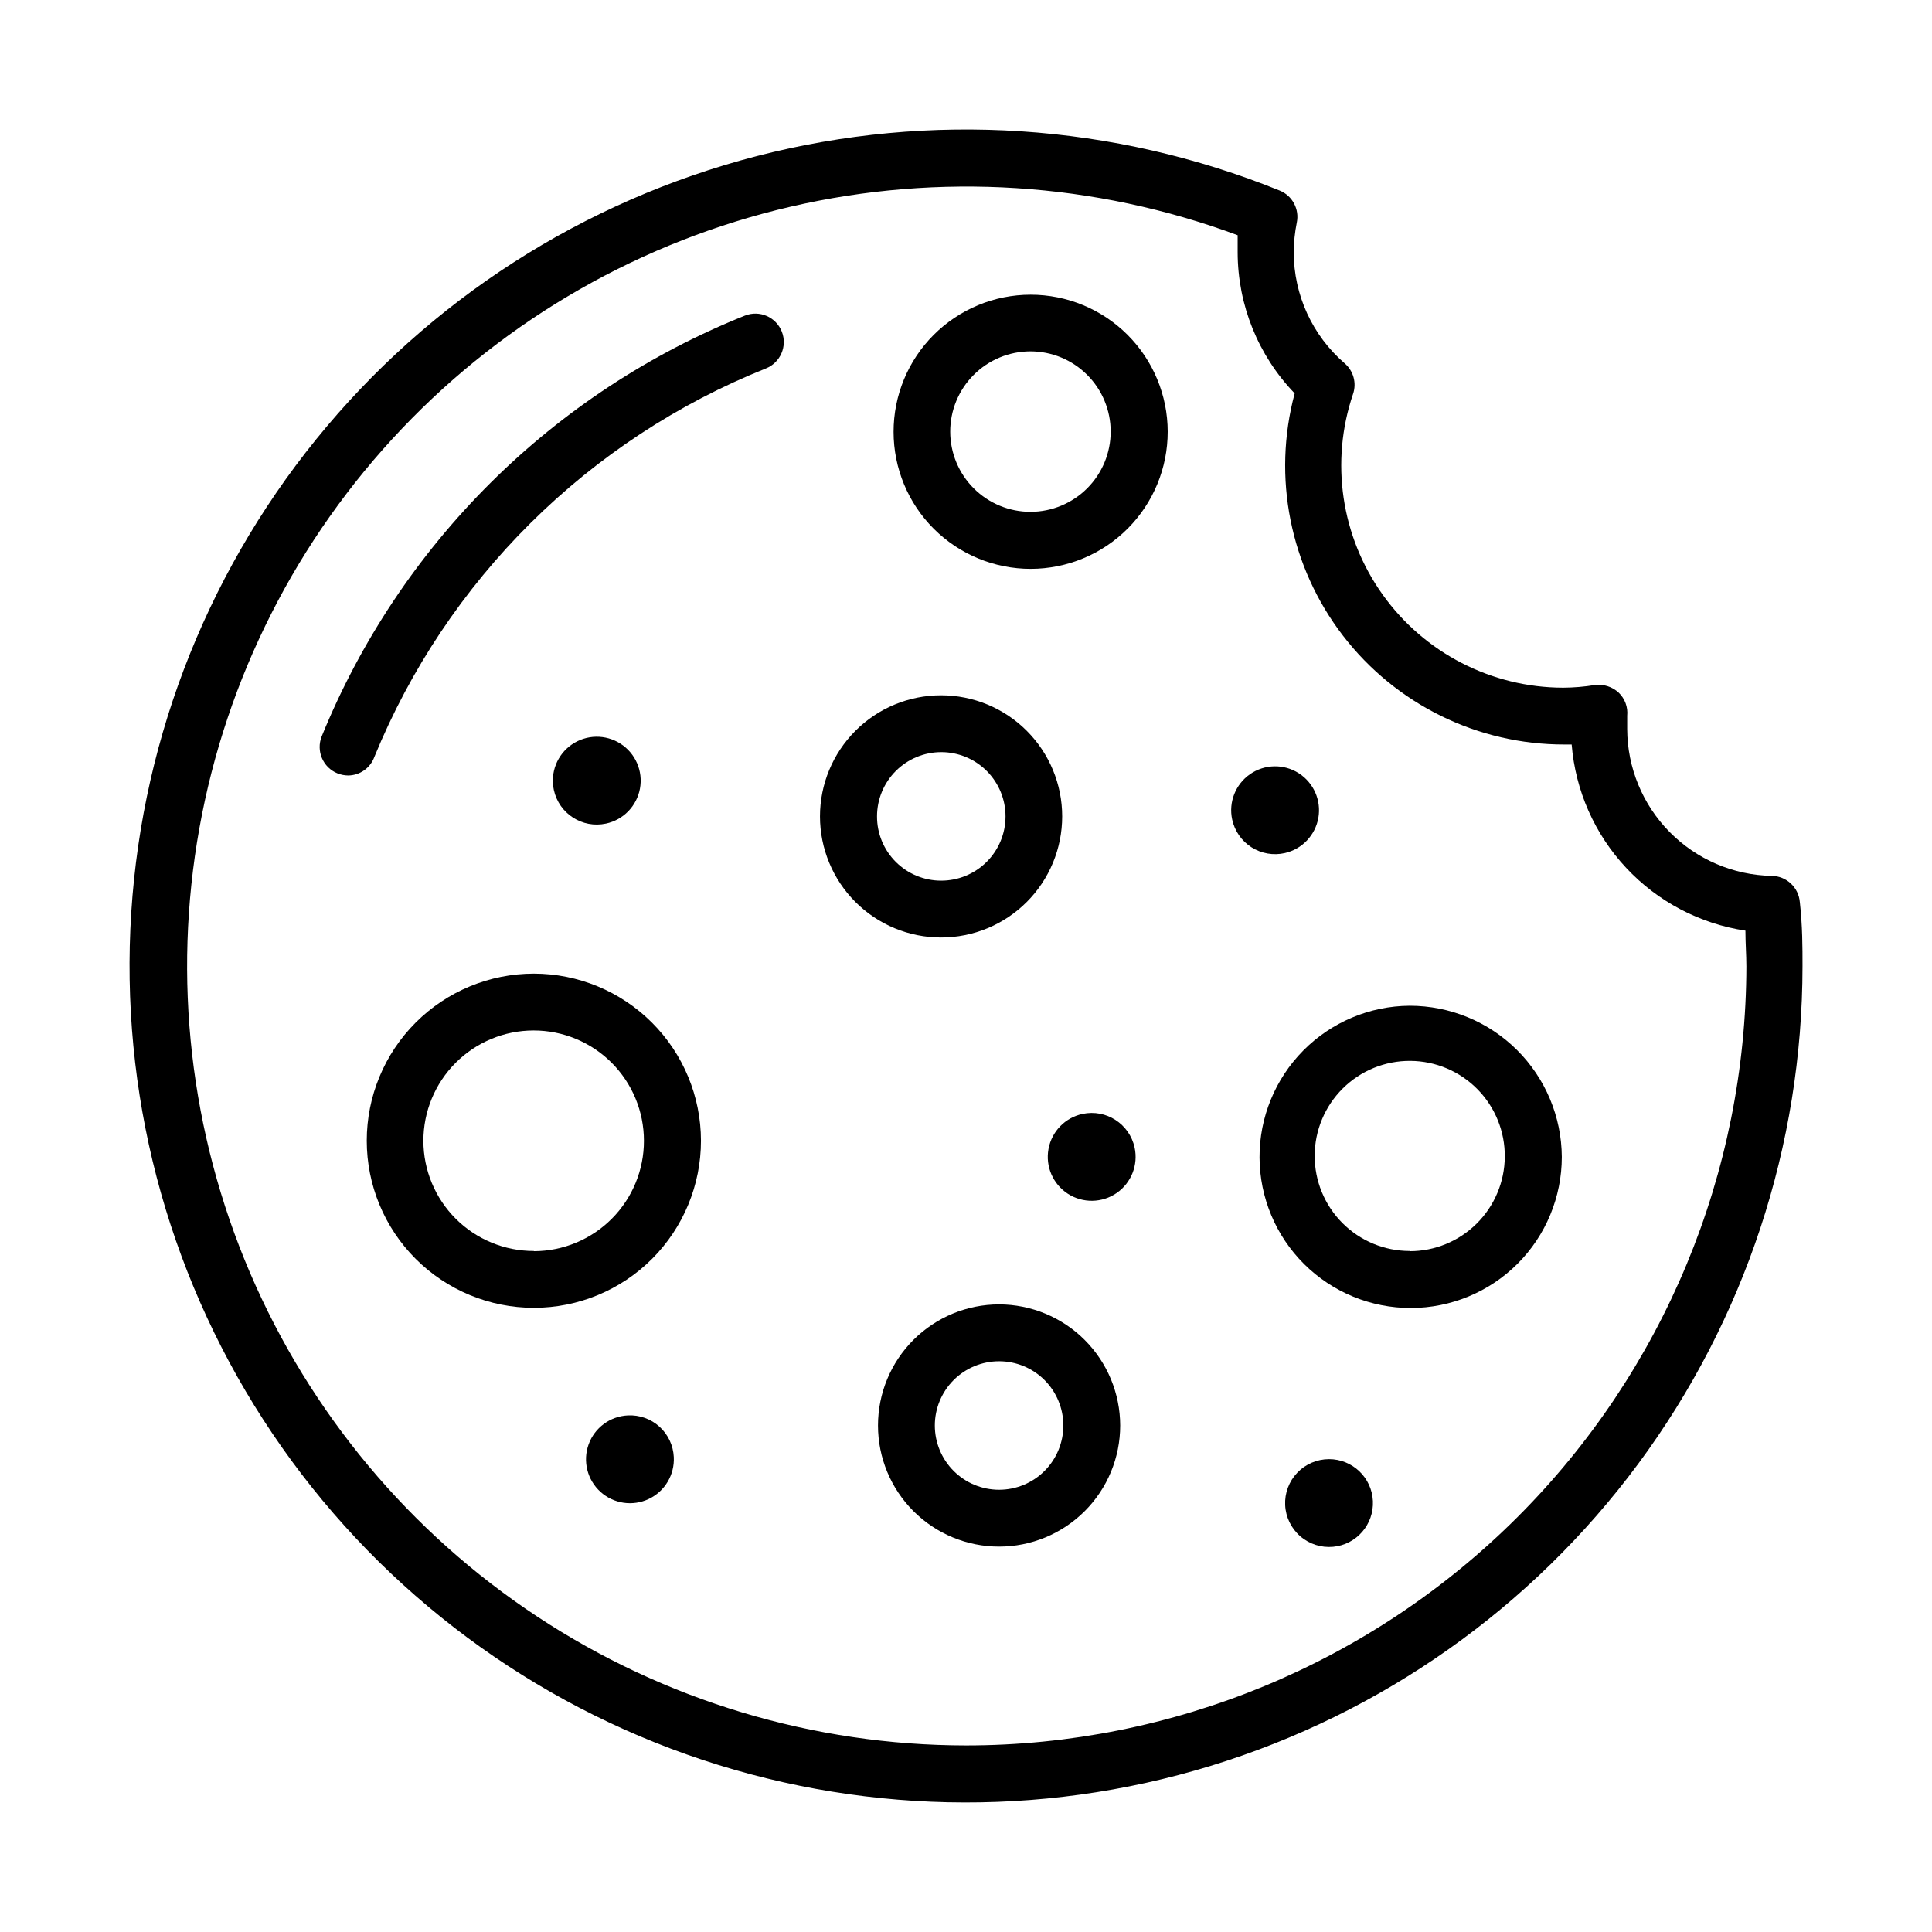
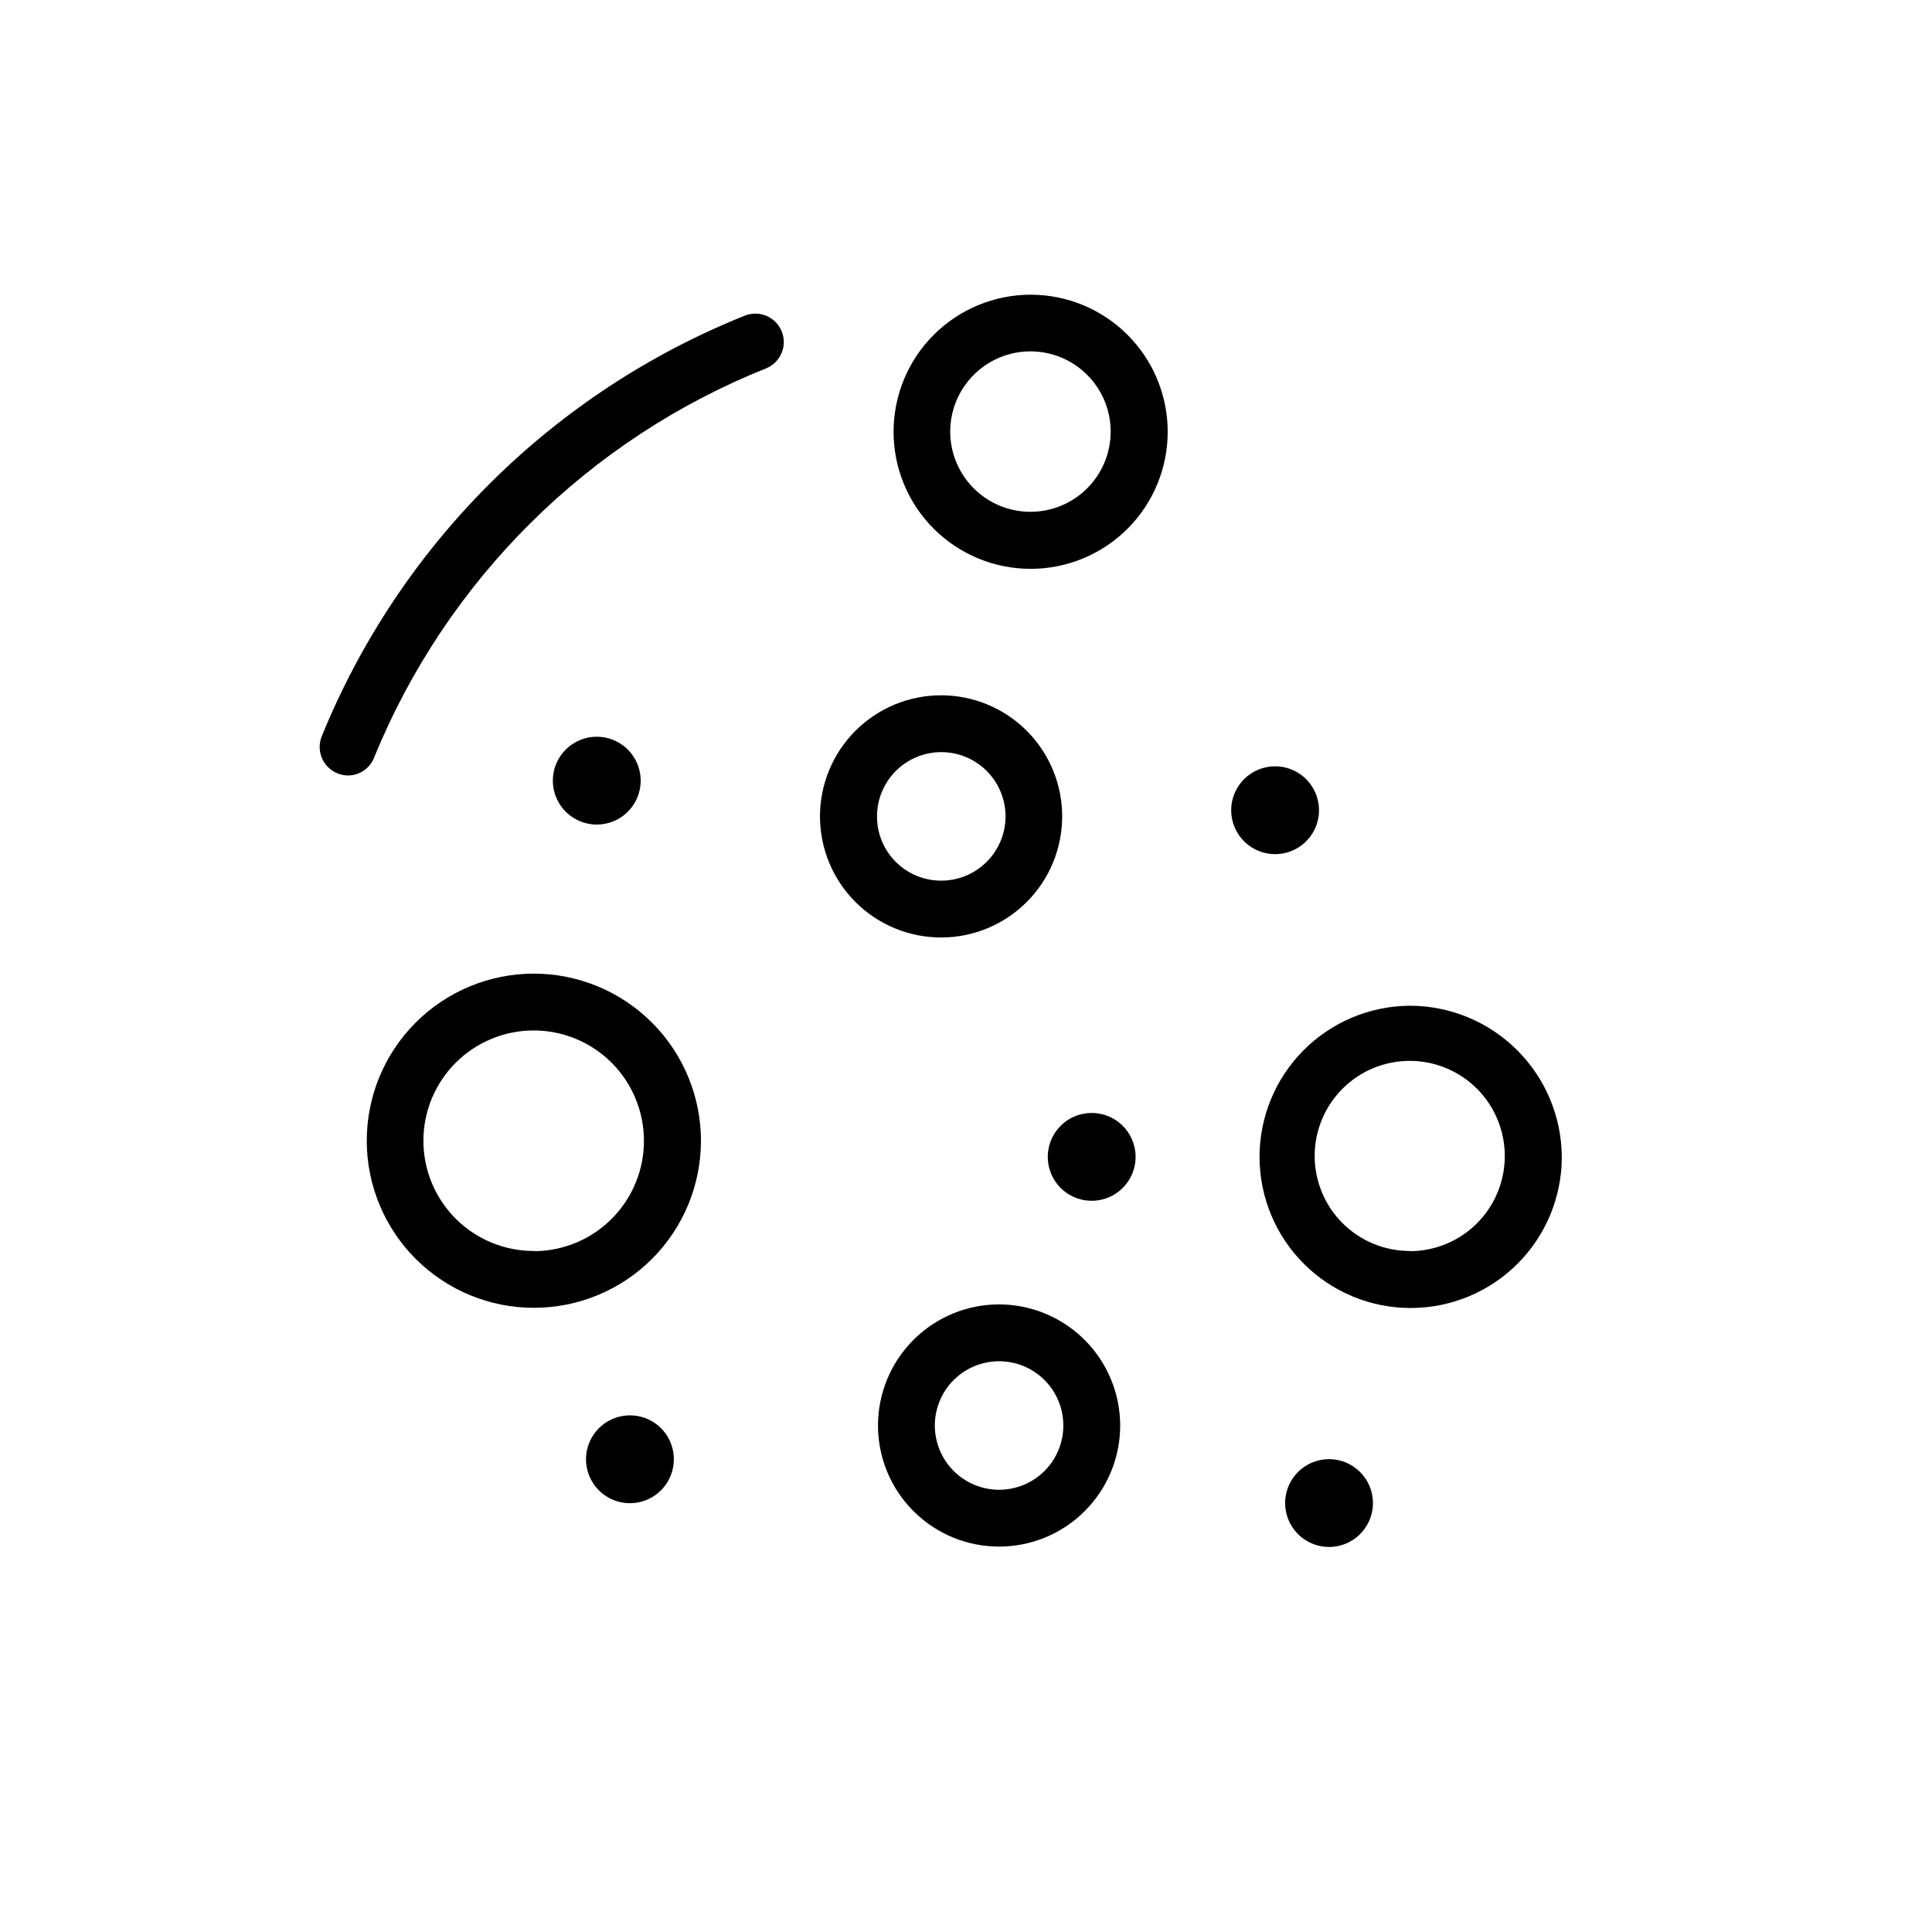
<svg xmlns="http://www.w3.org/2000/svg" fill="#000000" width="800px" height="800px" version="1.1" viewBox="144 144 512 512">
  <g>
-     <path d="m341.41 227.64c-25.227 10.098-48.156 25.176-67.426 44.332-19.266 19.156-34.477 41.996-44.723 67.16-1.555 3.871 0.316 8.266 4.18 9.824 0.898 0.359 1.855 0.547 2.824 0.555 3.121-0.027 5.894-1.996 6.953-4.938 9.508-23.23 23.594-44.312 41.414-61.996 17.82-17.68 39.012-31.602 62.32-40.93 3.867-1.531 5.762-5.906 4.231-9.773-1.531-3.871-5.906-5.766-9.773-4.234z" />
-     <path d="m620.97 383.07c-0.309-3.879-3.516-6.887-7.406-6.953-10.207-0.184-19.934-4.359-27.102-11.629-7.164-7.269-11.199-17.055-11.238-27.266v-3.527c0.234-2.285-0.602-4.555-2.266-6.144-1.699-1.57-4.004-2.309-6.297-2.016-2.781 0.457-5.598 0.691-8.414 0.707-18.977-0.031-36.773-9.203-47.809-24.637-11.039-15.43-13.965-35.238-7.863-53.203 0.988-2.902 0.109-6.113-2.219-8.113-8.559-7.379-13.488-18.117-13.5-29.422 0.016-2.637 0.285-5.269 0.805-7.859 0.754-3.562-1.156-7.148-4.531-8.512-44.016-17.805-92.582-21.008-138.55-9.137-45.969 11.867-86.914 38.184-116.8 75.074-29.891 36.887-47.148 82.398-49.234 129.83-2.082 47.43 11.117 94.281 37.656 133.65 26.543 39.367 65.023 69.172 109.77 85.027 44.754 15.855 93.414 16.926 138.82 3.051s85.156-41.965 113.4-80.129c28.246-38.164 43.488-84.387 43.492-131.86 0-5.039 0-10.531-0.707-16.93zm-220.97 223.49c-40.406-0.027-79.918-11.906-113.64-34.164-33.723-22.258-60.18-53.922-76.09-91.062-15.91-37.141-20.574-78.137-13.422-117.9 7.152-39.77 25.812-76.566 53.672-105.84 27.855-29.27 63.684-49.727 103.05-58.836 39.367-9.113 80.539-6.477 118.42 7.578v4.535-0.004c0.02 13.945 5.434 27.344 15.113 37.383-5.957 22.223-1.23 45.953 12.793 64.195 14.023 18.238 35.742 28.906 58.75 28.859h1.863c0.988 12.211 6.074 23.727 14.434 32.68 8.359 8.953 19.504 14.82 31.613 16.645 0 3.324 0.25 6.398 0.25 9.371h0.004c-0.082 54.801-21.902 107.33-60.68 146.06-38.773 38.73-91.332 60.488-146.13 60.5z" />
+     <path d="m341.41 227.64c-25.227 10.098-48.156 25.176-67.426 44.332-19.266 19.156-34.477 41.996-44.723 67.16-1.555 3.871 0.316 8.266 4.18 9.824 0.898 0.359 1.855 0.547 2.824 0.555 3.121-0.027 5.894-1.996 6.953-4.938 9.508-23.23 23.594-44.312 41.414-61.996 17.82-17.68 39.012-31.602 62.32-40.93 3.867-1.531 5.762-5.906 4.231-9.773-1.531-3.871-5.906-5.766-9.773-4.234" />
    <path d="m285.48 402.02c-11.746 0-23.012 4.664-31.316 12.969-8.305 8.305-12.969 19.57-12.969 31.312 0 11.746 4.664 23.012 12.969 31.316 8.305 8.305 19.57 12.969 31.316 12.969 11.742 0 23.008-4.664 31.312-12.969 8.305-8.305 12.969-19.57 12.969-31.316-0.012-11.738-4.68-22.996-12.984-31.297-8.301-8.305-19.559-12.973-31.297-12.984zm0 73.504c-7.754 0.012-15.195-3.055-20.684-8.527-5.492-5.477-8.582-12.906-8.59-20.66-0.008-7.754 3.062-15.191 8.543-20.68 5.477-5.484 12.91-8.57 20.66-8.574 7.754-0.004 15.191 3.07 20.676 8.551 5.481 5.481 8.562 12.918 8.562 20.668 0.016 7.75-3.051 15.188-8.523 20.68-5.469 5.488-12.895 8.578-20.645 8.594z" />
    <path d="m517.59 410.53c-10.605 0.066-20.754 4.34-28.215 11.879-7.461 7.543-11.629 17.734-11.586 28.34 0.047 10.609 4.297 20.766 11.82 28.246 7.527 7.477 17.711 11.664 28.316 11.641 10.609-0.023 20.773-4.25 28.27-11.762 7.492-7.508 11.699-17.684 11.699-28.289-0.066-10.648-4.34-20.832-11.891-28.34-7.551-7.504-17.766-11.715-28.414-11.715zm0 64.992c-6.695 0-13.113-2.668-17.84-7.41-4.727-4.742-7.371-11.168-7.348-17.863 0.023-6.695 2.711-13.109 7.469-17.82 4.758-4.707 11.195-7.332 17.891-7.285 6.695 0.043 13.098 2.75 17.793 7.523 4.691 4.777 7.293 11.223 7.227 17.918-0.051 6.644-2.731 13-7.449 17.68-4.719 4.684-11.094 7.309-17.742 7.309z" />
    <path d="m417.13 222.1c-9.637 0-18.879 3.832-25.691 10.648-6.812 6.812-10.637 16.059-10.633 25.695 0.004 9.637 3.836 18.875 10.656 25.688 6.82 6.809 16.062 10.629 25.699 10.621 9.637-0.012 18.875-3.848 25.684-10.672 6.805-6.82 10.621-16.066 10.609-25.703-0.016-9.625-3.848-18.852-10.656-25.652-6.812-6.805-16.043-10.625-25.668-10.625zm0 57.535c-5.641 0.016-11.059-2.215-15.055-6.195-3.996-3.981-6.25-9.387-6.258-15.031-0.008-5.641 2.227-11.055 6.211-15.047 3.984-3.996 9.391-6.242 15.035-6.246 5.641-0.004 11.051 2.234 15.043 6.223 3.992 3.984 6.234 9.395 6.234 15.039 0 5.629-2.234 11.027-6.211 15.016-3.977 3.984-9.371 6.231-15 6.242z" />
    <path d="m425.49 360.35c0-8.512-3.383-16.672-9.402-22.691-6.016-6.019-14.18-9.398-22.691-9.398-8.512 0-16.676 3.379-22.691 9.398-6.019 6.019-9.402 14.18-9.402 22.691 0 8.512 3.383 16.676 9.402 22.695 6.016 6.016 14.18 9.398 22.691 9.398 8.512 0 16.676-3.383 22.691-9.398 6.019-6.019 9.402-14.184 9.402-22.695zm-49.07 0c0-4.519 1.793-8.852 4.992-12.047 3.195-3.191 7.531-4.984 12.051-4.981 4.519 0.004 8.852 1.805 12.043 5.004 3.191 3.203 4.981 7.539 4.969 12.059-0.008 4.519-1.812 8.848-5.016 12.035-3.203 3.188-7.543 4.973-12.062 4.961-4.512 0-8.836-1.797-12.023-4.992-3.184-3.195-4.969-7.527-4.953-12.039z" />
    <path d="m408.77 489.68c-8.512 0-16.676 3.383-22.695 9.402-6.016 6.016-9.398 14.18-9.398 22.691s3.383 16.676 9.398 22.691c6.019 6.019 14.184 9.402 22.695 9.402s16.672-3.383 22.691-9.402c6.019-6.016 9.402-14.18 9.402-22.691-0.016-8.508-3.402-16.664-9.418-22.68s-14.168-9.398-22.676-9.414zm0 49.121c-4.516 0-8.848-1.793-12.043-4.988-3.191-3.191-4.988-7.523-4.988-12.039s1.797-8.848 4.988-12.043c3.195-3.191 7.527-4.984 12.043-4.984s8.848 1.793 12.039 4.984c3.195 3.195 4.988 7.527 4.988 12.043s-1.793 8.848-4.988 12.039c-3.191 3.195-7.523 4.988-12.039 4.988z" />
    <path d="m304.58 362.26c4.606-0.98 8.164-4.644 9.016-9.277s-1.176-9.324-5.133-11.879c-3.957-2.555-9.062-2.473-12.938 0.207-3.871 2.68-5.75 7.43-4.75 12.035 1.355 6.266 7.531 10.254 13.805 8.914z" />
    <path d="m430.88 439.2c-4.606 0.984-8.168 4.644-9.016 9.277-0.852 4.633 1.172 9.324 5.129 11.879 3.957 2.555 9.066 2.477 12.938-0.203 3.875-2.684 5.75-7.434 4.754-12.035-1.359-6.269-7.531-10.258-13.805-8.918z" />
    <path d="m484.49 370.07c4.578-1.035 8.082-4.723 8.891-9.348 0.805-4.625-1.246-9.281-5.199-11.809-3.957-2.527-9.043-2.43-12.898 0.246-3.859 2.676-5.731 7.406-4.75 11.996 0.652 3.043 2.492 5.699 5.113 7.375 2.625 1.672 5.809 2.231 8.844 1.539z" />
    <path d="m310.37 519.1c-4.703 0.23-8.805 3.273-10.391 7.707-1.586 4.434-0.34 9.387 3.152 12.547 3.488 3.16 8.543 3.906 12.797 1.887 4.254-2.019 6.871-6.402 6.633-11.105-0.145-3.082-1.512-5.984-3.801-8.055-2.289-2.07-5.309-3.144-8.391-2.981z" />
    <path d="m496.18 530.69c-3.18 0.008-6.215 1.312-8.406 3.617-2.191 2.301-3.344 5.398-3.191 8.574 0.152 3.176 1.594 6.148 3.996 8.234 2.398 2.082 5.547 3.094 8.711 2.801 6.195-0.578 10.84-5.93 10.543-12.145-0.297-6.215-5.43-11.098-11.652-11.082z" />
  </g>
</svg>